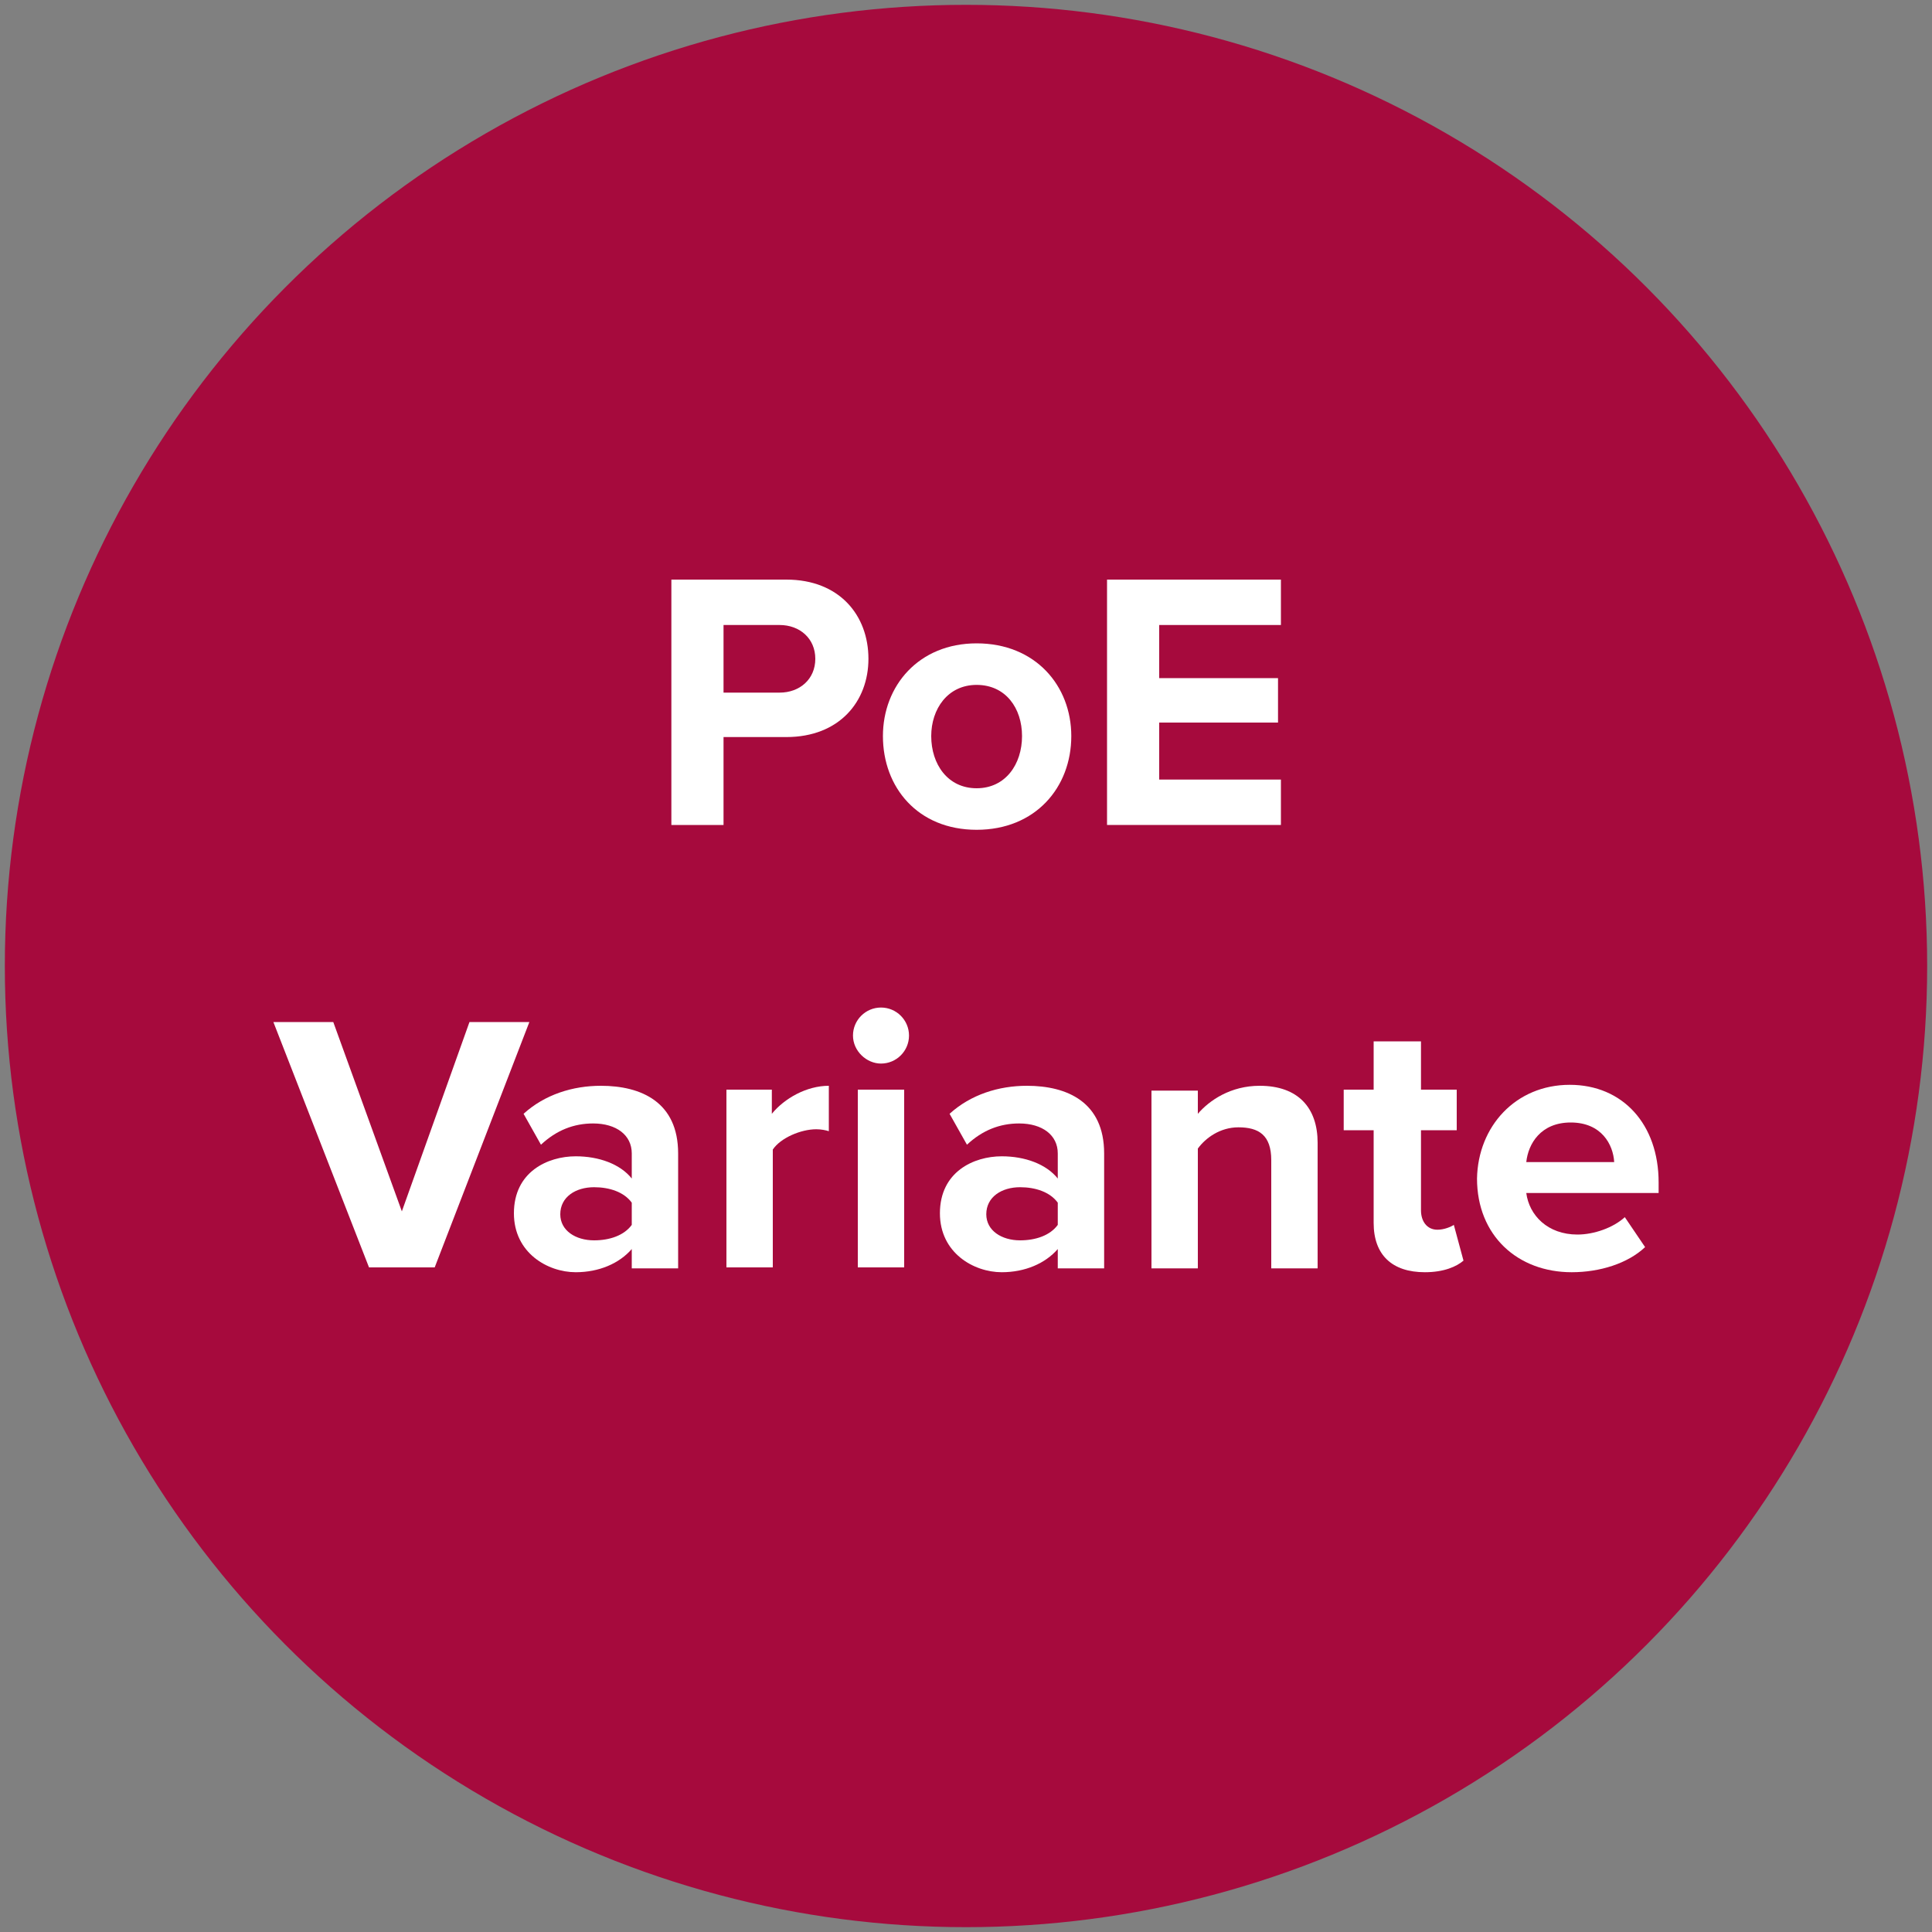
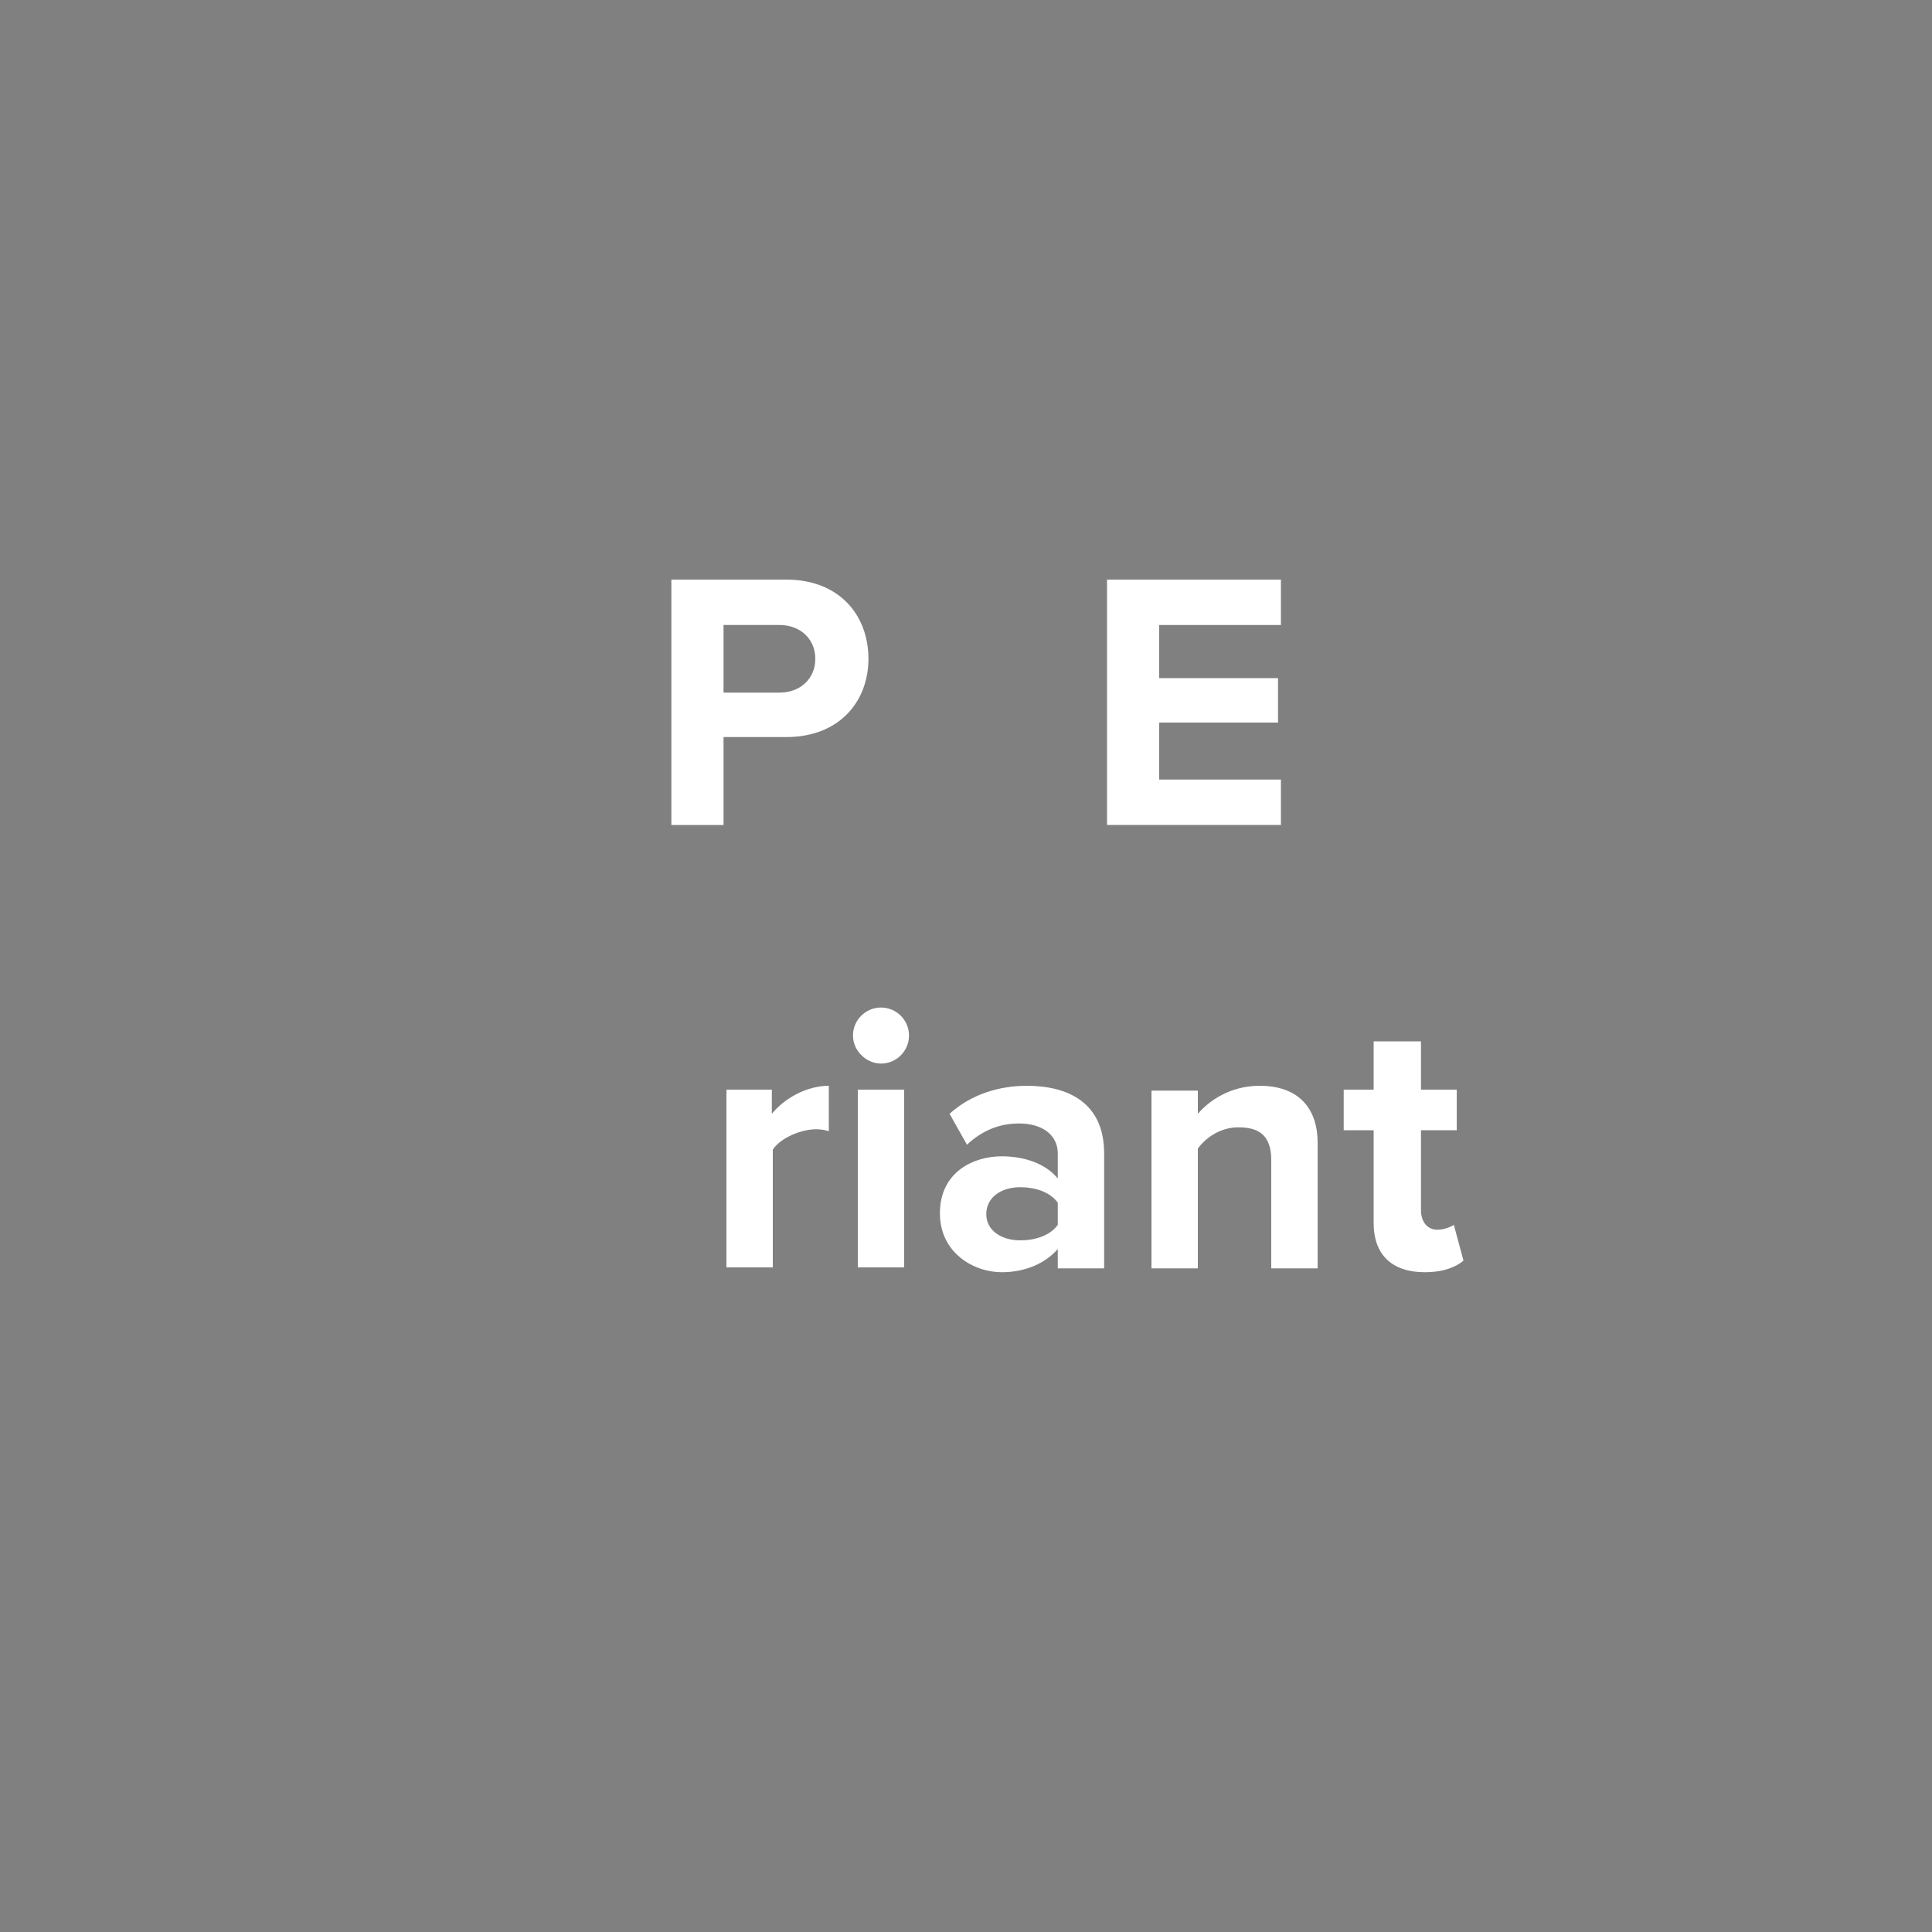
<svg xmlns="http://www.w3.org/2000/svg" version="1.1" id="Ebene_1" x="0px" y="0px" viewBox="0 0 200 200" style="enable-background:new 0 0 200 200;" xml:space="preserve">
  <rect x="0" y="0" width="200" height="200" fill="#808080" stroke="none" />
  <style type="text/css">
	.st0{fill:#A60A3D;}
	.st1{fill:#FFFFFF;}
</style>
-   <circle class="st0" cx="100" cy="100" r="99.5" />
  <g>
    <path class="st1" d="M69.5,60h11.9c5.5,0,8.5,3.7,8.5,8.2c0,4.4-3,8.1-8.5,8.1h-6.5v9.1h-5.4V60z M80.7,64.7h-5.8v7h5.8   c2.1,0,3.7-1.4,3.7-3.5C84.4,66.1,82.8,64.7,80.7,64.7z" />
-     <path class="st1" d="M91.4,76.2c0-5.2,3.7-9.6,9.7-9.6c6.1,0,9.8,4.4,9.8,9.6c0,5.3-3.7,9.7-9.8,9.7C95,85.9,91.4,81.5,91.4,76.2z    M105.8,76.2c0-2.9-1.7-5.3-4.7-5.3c-3,0-4.7,2.5-4.7,5.3c0,2.9,1.7,5.4,4.7,5.4C104.1,81.6,105.8,79.1,105.8,76.2z" />
    <path class="st1" d="M114.6,60h18v4.7H120v5.5h12.3v4.6H120v5.9h12.6v4.7h-18V60z" />
-     <path class="st1" d="M28.3,105.8h6.2l7.1,19.6l7-19.6h6.2l-9.8,25.4h-6.8L28.3,105.8z" />
-     <path class="st1" d="M65.4,129.3c-1.3,1.5-3.4,2.4-5.8,2.4c-2.9,0-6.4-2-6.4-6.1c0-4.3,3.5-5.9,6.4-5.9c2.4,0,4.6,0.8,5.8,2.3v-2.6   c0-1.9-1.6-3.1-4-3.1c-2,0-3.8,0.7-5.4,2.2l-1.8-3.2c2.2-2,5.1-2.9,8-2.9c4.2,0,8,1.7,8,7v11.9h-4.8V129.3z M65.4,124.5   c-0.8-1.1-2.3-1.6-3.9-1.6c-1.9,0-3.5,1-3.5,2.8c0,1.7,1.6,2.7,3.5,2.7c1.6,0,3.1-0.5,3.9-1.6V124.5z" />
    <path class="st1" d="M75.1,112.8h4.8v2.5c1.3-1.6,3.6-2.9,5.9-2.9v4.7c-0.3-0.1-0.8-0.2-1.3-0.2c-1.6,0-3.7,0.9-4.5,2.1v12.2h-4.8   V112.8z" />
    <path class="st1" d="M88.3,107.2c0-1.6,1.3-2.9,2.9-2.9c1.6,0,2.9,1.3,2.9,2.9c0,1.6-1.3,2.9-2.9,2.9   C89.7,110.1,88.3,108.8,88.3,107.2z M88.8,112.8h4.8v18.4h-4.8V112.8z" />
    <path class="st1" d="M109.5,129.3c-1.3,1.5-3.4,2.4-5.8,2.4c-2.9,0-6.4-2-6.4-6.1c0-4.3,3.5-5.9,6.4-5.9c2.4,0,4.6,0.8,5.8,2.3   v-2.6c0-1.9-1.6-3.1-4-3.1c-2,0-3.8,0.7-5.4,2.2l-1.8-3.2c2.2-2,5.1-2.9,8-2.9c4.2,0,8,1.7,8,7v11.9h-4.8V129.3z M109.5,124.5   c-0.8-1.1-2.3-1.6-3.9-1.6c-1.9,0-3.5,1-3.5,2.8c0,1.7,1.6,2.7,3.5,2.7c1.6,0,3.1-0.5,3.9-1.6V124.5z" />
    <path class="st1" d="M131.6,120.1c0-2.6-1.3-3.4-3.4-3.4c-1.9,0-3.4,1.1-4.2,2.2v12.4h-4.8v-18.4h4.8v2.4c1.2-1.4,3.4-2.9,6.4-2.9   c4,0,6,2.3,6,5.9v13h-4.8V120.1z" />
    <path class="st1" d="M142.2,126.6V117h-3.1v-4.2h3.1v-5h4.9v5h3.7v4.2h-3.7v8.3c0,1.1,0.6,2,1.7,2c0.7,0,1.4-0.3,1.7-0.5l1,3.7   c-0.7,0.6-2,1.2-4,1.2C144.1,131.7,142.2,129.9,142.2,126.6z" />
-     <path class="st1" d="M162.5,112.3c5.5,0,9.2,4.1,9.2,10.1v1.1h-13.7c0.3,2.3,2.2,4.3,5.3,4.3c1.7,0,3.7-0.7,4.9-1.8l2.1,3.1   c-1.8,1.7-4.7,2.6-7.6,2.6c-5.6,0-9.8-3.8-9.8-9.7C153,116.6,156.9,112.3,162.5,112.3z M158,120.3h9.1c-0.1-1.8-1.3-4.1-4.5-4.1   C159.5,116.2,158.2,118.4,158,120.3z" />
  </g>
</svg>